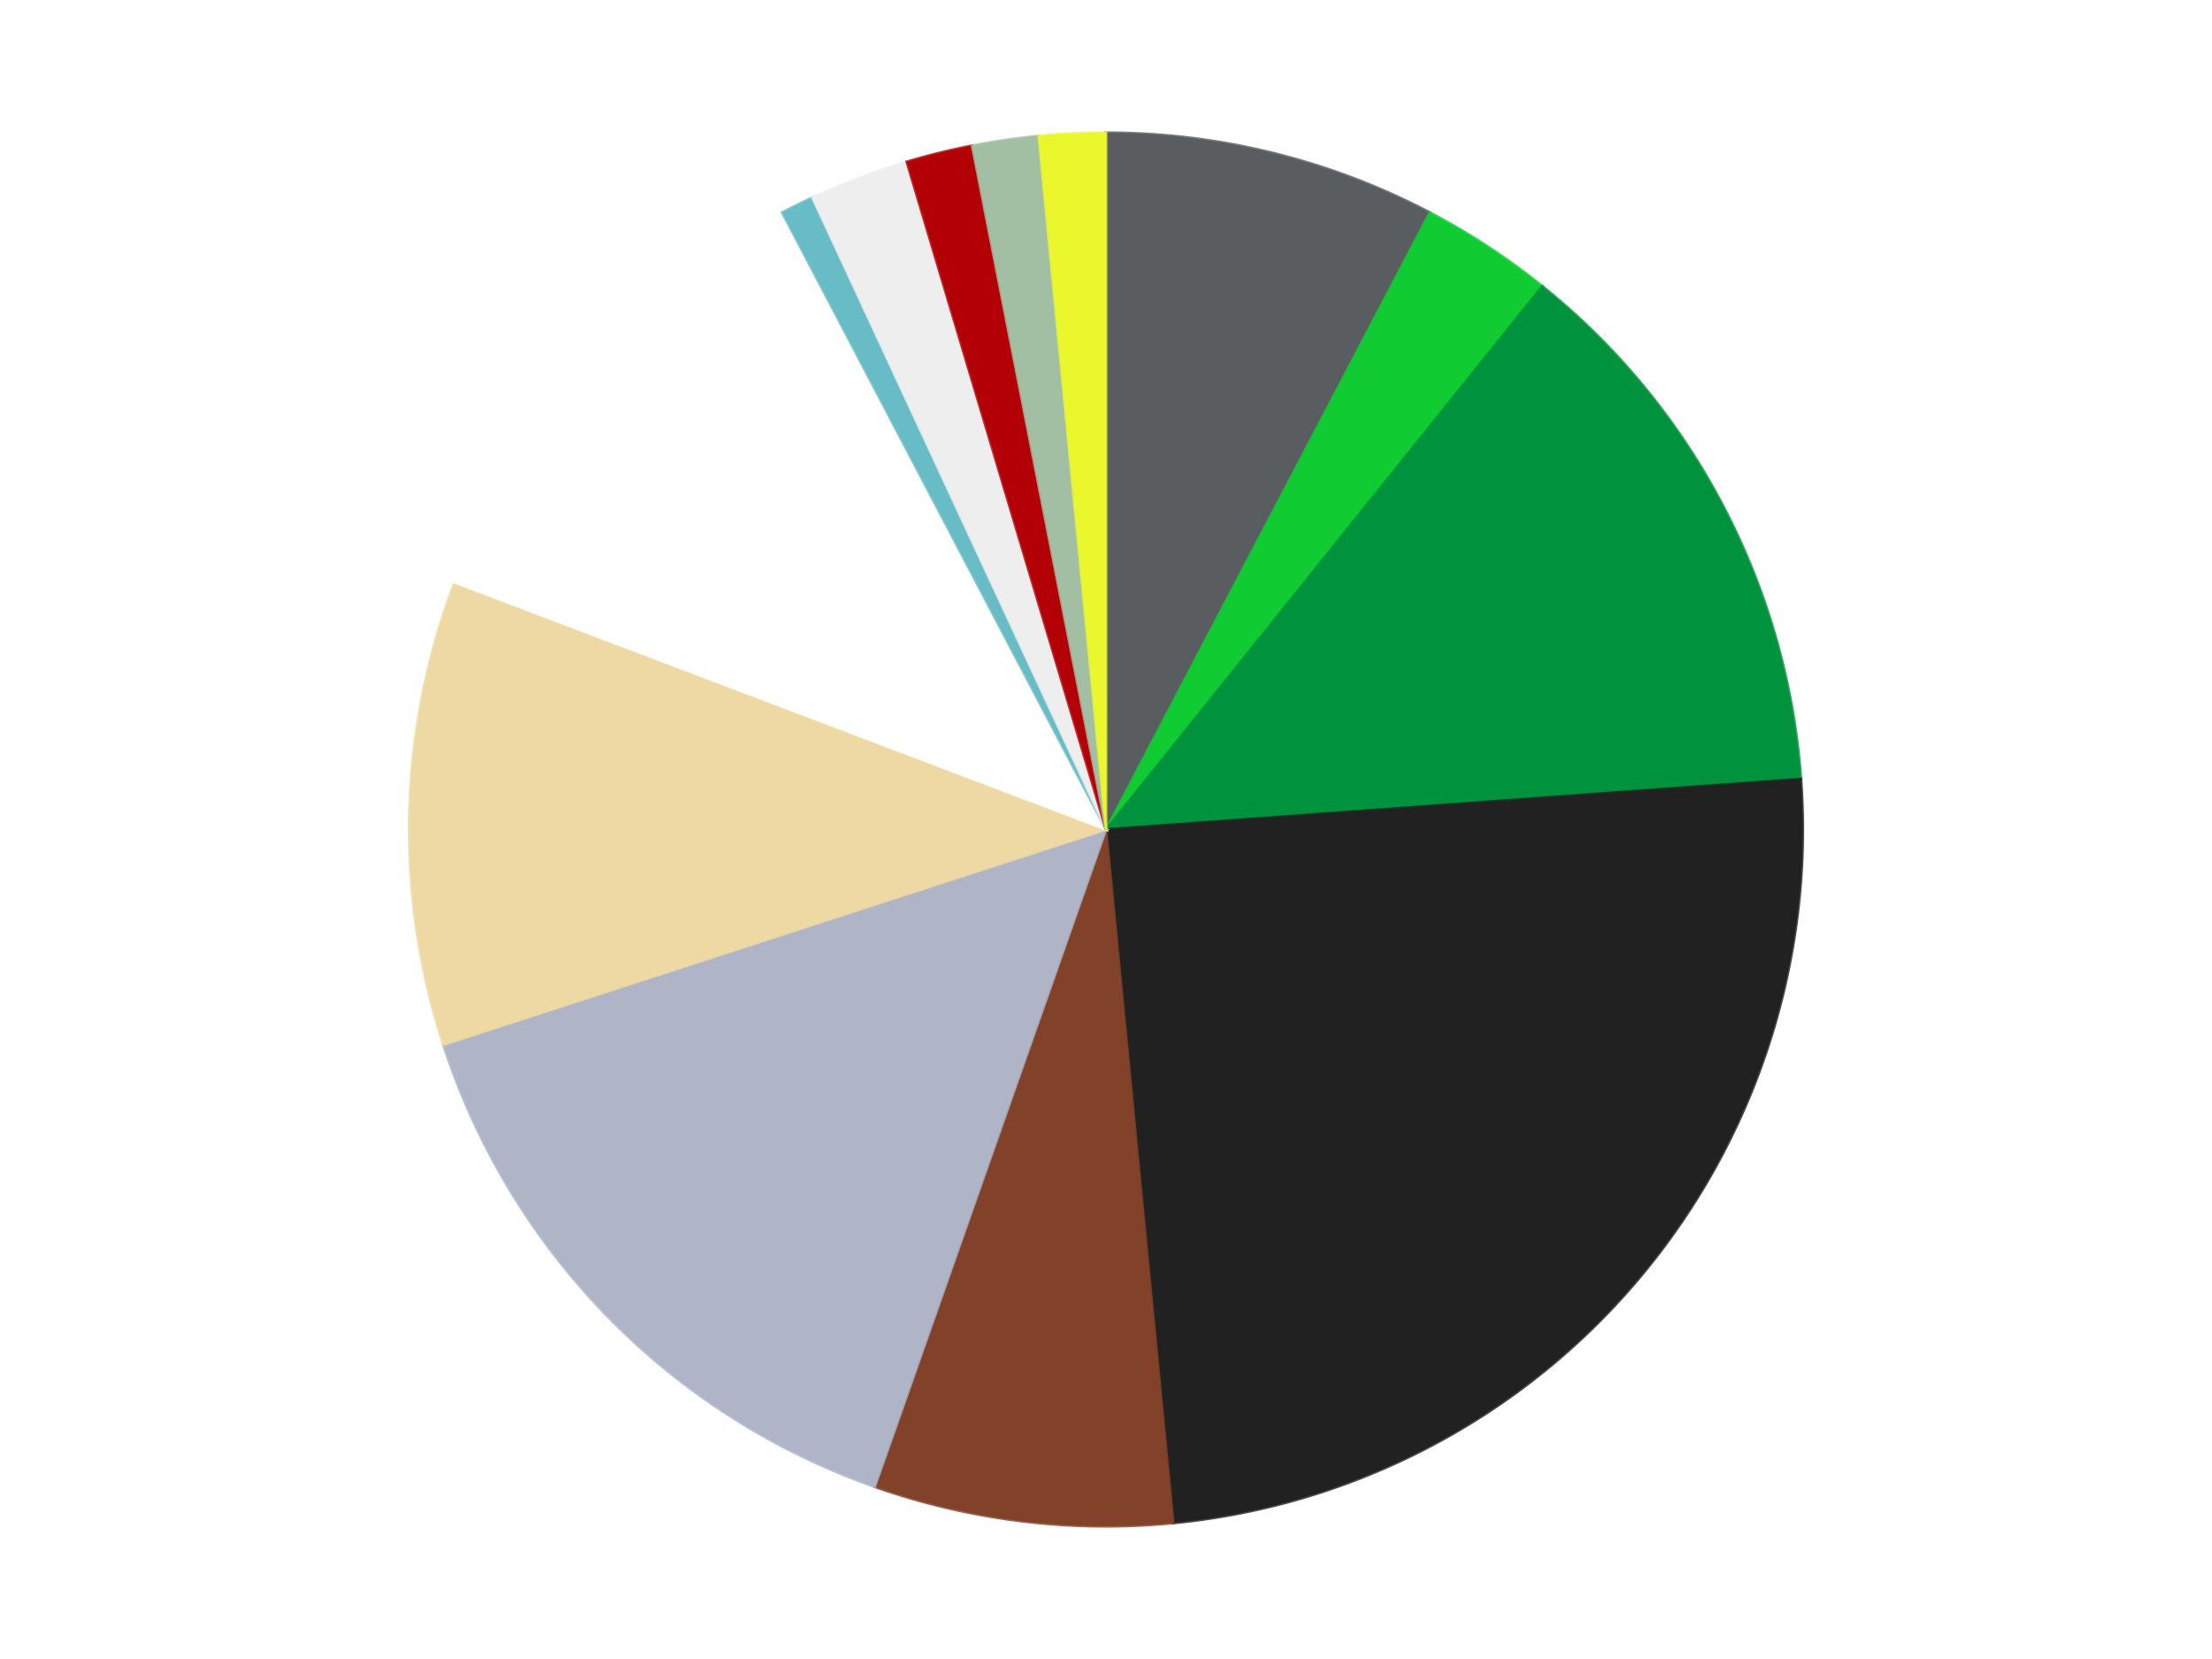
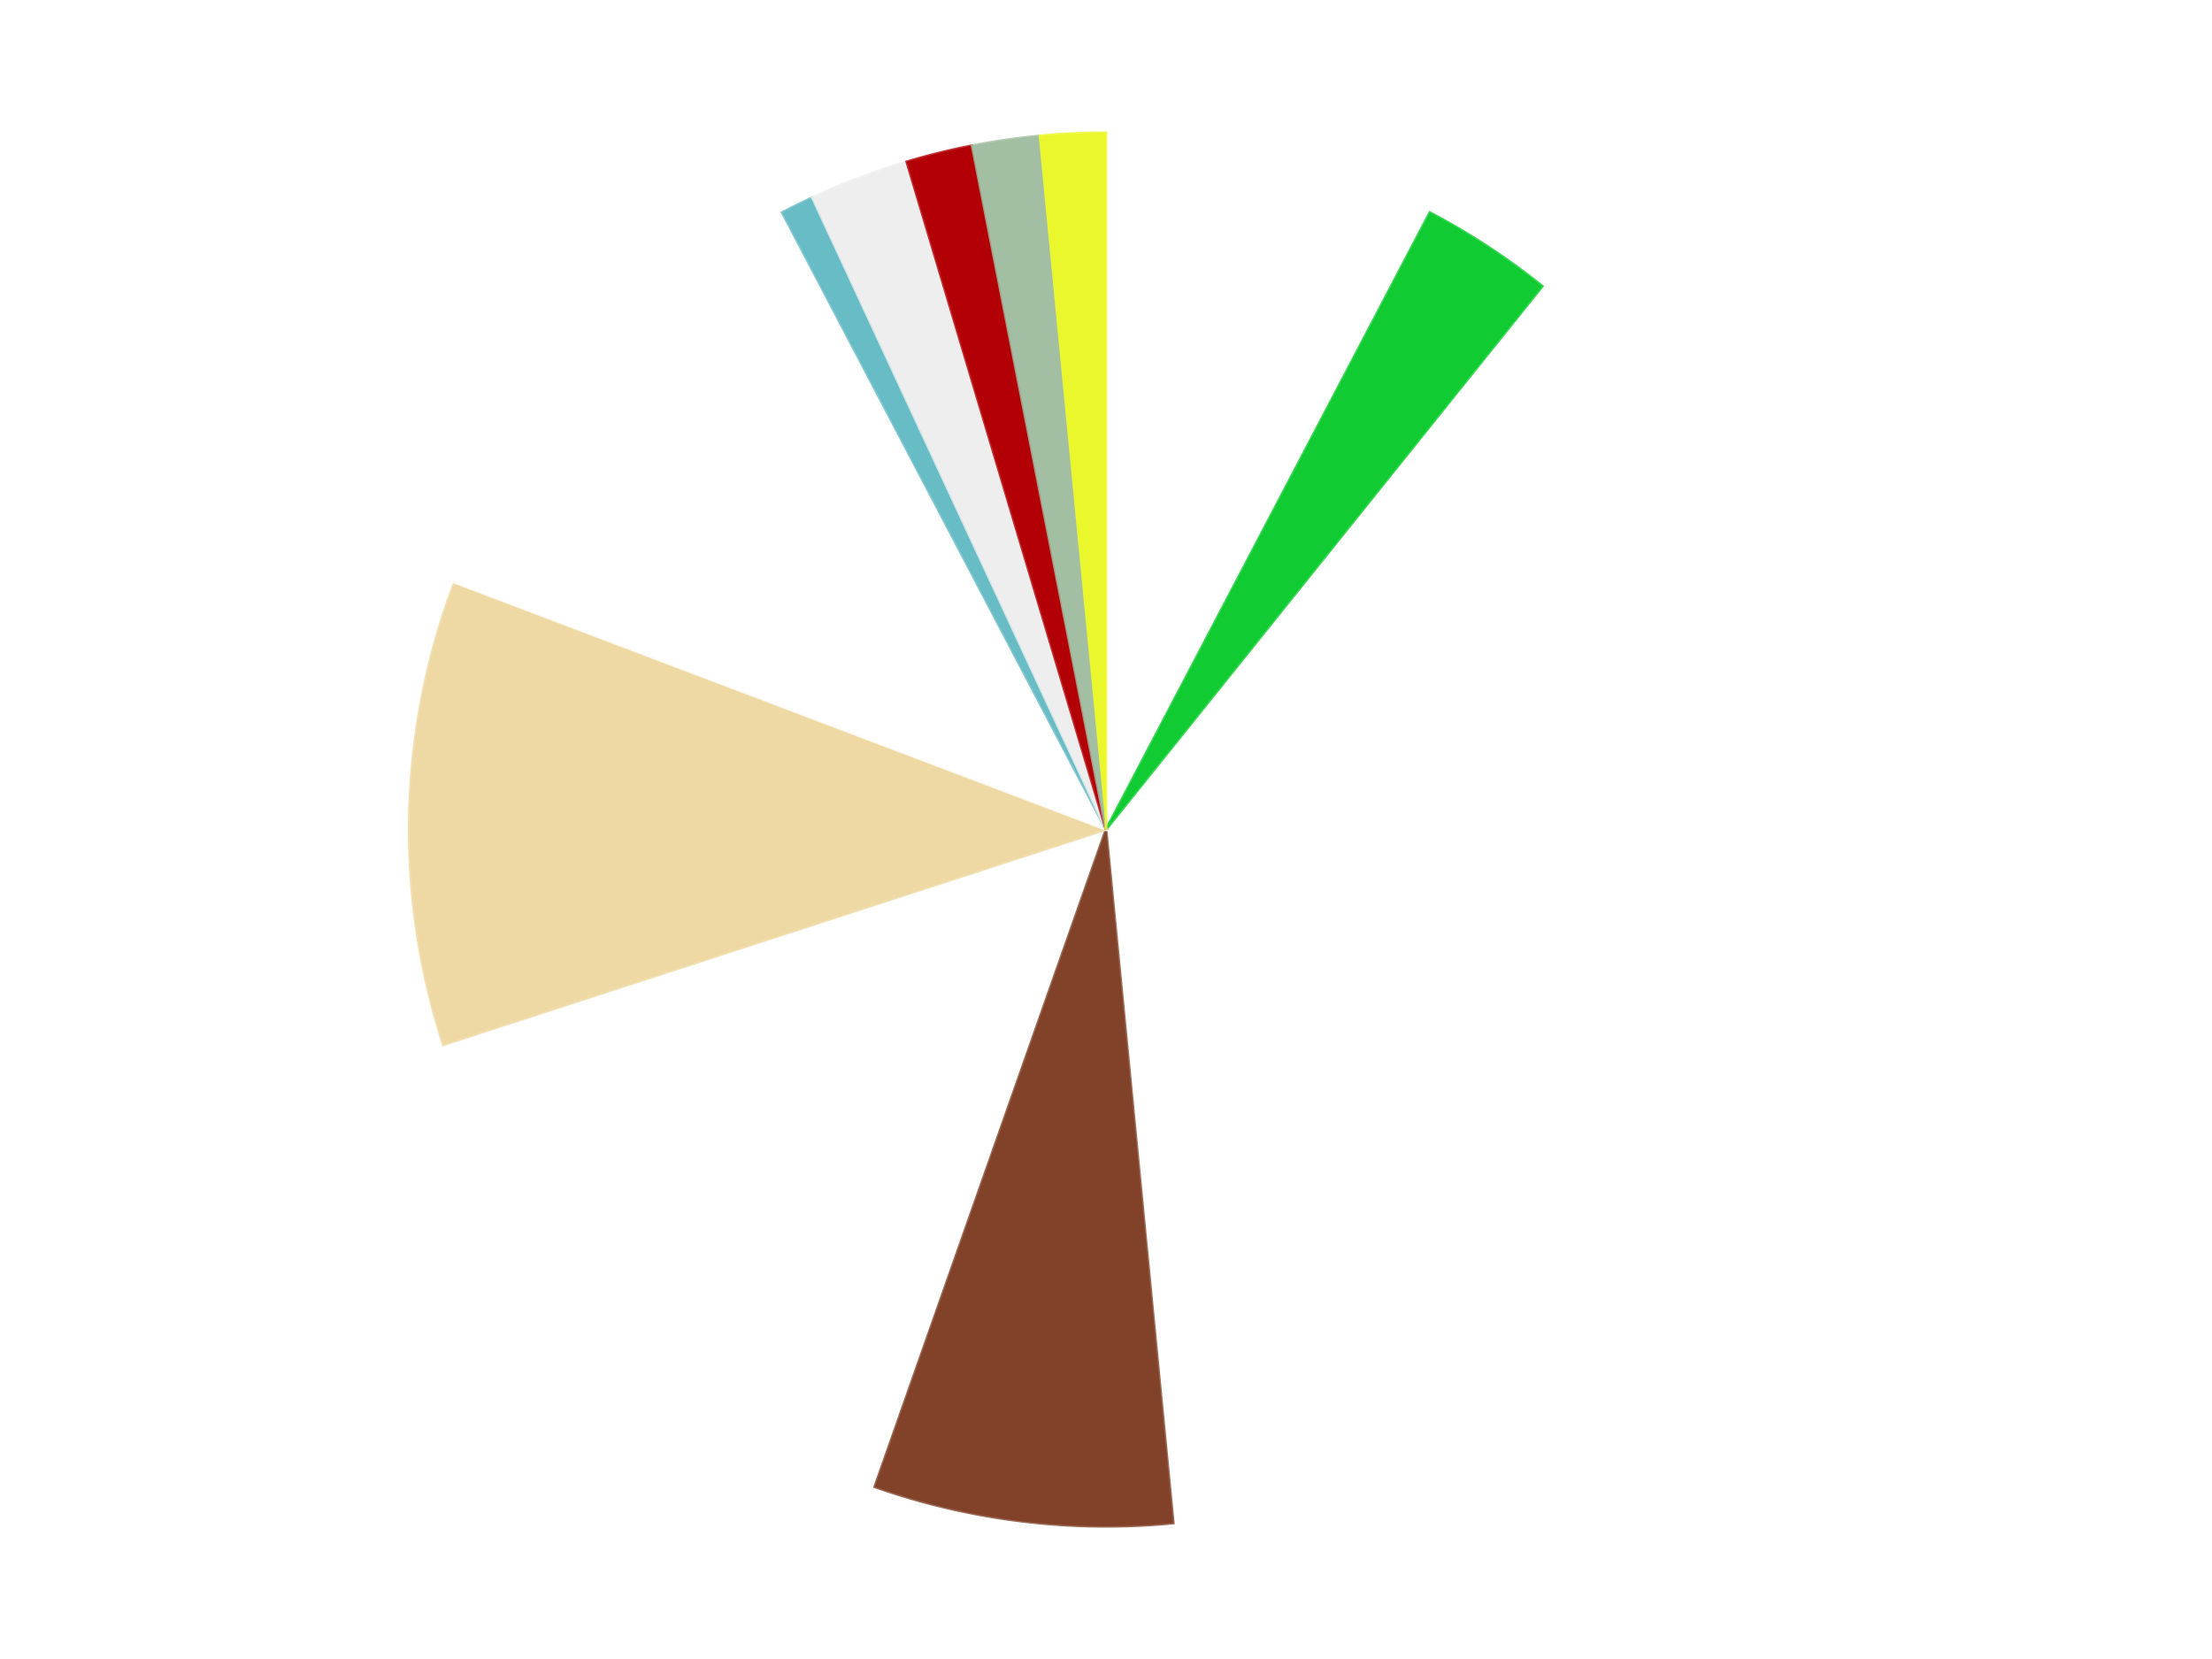
<svg xmlns="http://www.w3.org/2000/svg" xmlns:xlink="http://www.w3.org/1999/xlink" id="chart-d64316be-c960-4400-9176-9ed0a14be994" class="pygal-chart" viewBox="0 0 800 600">
  <defs>
    <style type="text/css">#chart-d64316be-c960-4400-9176-9ed0a14be994{-webkit-user-select:none;-webkit-font-smoothing:antialiased;font-family:Consolas,"Liberation Mono",Menlo,Courier,monospace}#chart-d64316be-c960-4400-9176-9ed0a14be994 .title{font-family:Consolas,"Liberation Mono",Menlo,Courier,monospace;font-size:16px}#chart-d64316be-c960-4400-9176-9ed0a14be994 .legends .legend text{font-family:Consolas,"Liberation Mono",Menlo,Courier,monospace;font-size:14px}#chart-d64316be-c960-4400-9176-9ed0a14be994 .axis text{font-family:Consolas,"Liberation Mono",Menlo,Courier,monospace;font-size:10px}#chart-d64316be-c960-4400-9176-9ed0a14be994 .axis text.major{font-family:Consolas,"Liberation Mono",Menlo,Courier,monospace;font-size:10px}#chart-d64316be-c960-4400-9176-9ed0a14be994 .text-overlay text.value{font-family:Consolas,"Liberation Mono",Menlo,Courier,monospace;font-size:16px}#chart-d64316be-c960-4400-9176-9ed0a14be994 .text-overlay text.label{font-family:Consolas,"Liberation Mono",Menlo,Courier,monospace;font-size:10px}#chart-d64316be-c960-4400-9176-9ed0a14be994 .tooltip{font-family:Consolas,"Liberation Mono",Menlo,Courier,monospace;font-size:14px}#chart-d64316be-c960-4400-9176-9ed0a14be994 text.no_data{font-family:Consolas,"Liberation Mono",Menlo,Courier,monospace;font-size:64px}
#chart-d64316be-c960-4400-9176-9ed0a14be994{background-color:transparent}#chart-d64316be-c960-4400-9176-9ed0a14be994 path,#chart-d64316be-c960-4400-9176-9ed0a14be994 line,#chart-d64316be-c960-4400-9176-9ed0a14be994 rect,#chart-d64316be-c960-4400-9176-9ed0a14be994 circle{-webkit-transition:150ms;-moz-transition:150ms;transition:150ms}#chart-d64316be-c960-4400-9176-9ed0a14be994 .graph &gt; .background{fill:transparent}#chart-d64316be-c960-4400-9176-9ed0a14be994 .plot &gt; .background{fill:transparent}#chart-d64316be-c960-4400-9176-9ed0a14be994 .graph{fill:rgba(0,0,0,.87)}#chart-d64316be-c960-4400-9176-9ed0a14be994 text.no_data{fill:rgba(0,0,0,1)}#chart-d64316be-c960-4400-9176-9ed0a14be994 .title{fill:rgba(0,0,0,1)}#chart-d64316be-c960-4400-9176-9ed0a14be994 .legends .legend text{fill:rgba(0,0,0,.87)}#chart-d64316be-c960-4400-9176-9ed0a14be994 .legends .legend:hover text{fill:rgba(0,0,0,1)}#chart-d64316be-c960-4400-9176-9ed0a14be994 .axis .line{stroke:rgba(0,0,0,1)}#chart-d64316be-c960-4400-9176-9ed0a14be994 .axis .guide.line{stroke:rgba(0,0,0,.54)}#chart-d64316be-c960-4400-9176-9ed0a14be994 .axis .major.line{stroke:rgba(0,0,0,.87)}#chart-d64316be-c960-4400-9176-9ed0a14be994 .axis text.major{fill:rgba(0,0,0,1)}#chart-d64316be-c960-4400-9176-9ed0a14be994 .axis.y .guides:hover .guide.line,#chart-d64316be-c960-4400-9176-9ed0a14be994 .line-graph .axis.x .guides:hover .guide.line,#chart-d64316be-c960-4400-9176-9ed0a14be994 .stackedline-graph .axis.x .guides:hover .guide.line,#chart-d64316be-c960-4400-9176-9ed0a14be994 .xy-graph .axis.x .guides:hover .guide.line{stroke:rgba(0,0,0,1)}#chart-d64316be-c960-4400-9176-9ed0a14be994 .axis .guides:hover text{fill:rgba(0,0,0,1)}#chart-d64316be-c960-4400-9176-9ed0a14be994 .reactive{fill-opacity:1.0;stroke-opacity:.8;stroke-width:1}#chart-d64316be-c960-4400-9176-9ed0a14be994 .ci{stroke:rgba(0,0,0,.87)}#chart-d64316be-c960-4400-9176-9ed0a14be994 .reactive.active,#chart-d64316be-c960-4400-9176-9ed0a14be994 .active .reactive{fill-opacity:0.6;stroke-opacity:.9;stroke-width:4}#chart-d64316be-c960-4400-9176-9ed0a14be994 .ci .reactive.active{stroke-width:1.5}#chart-d64316be-c960-4400-9176-9ed0a14be994 .series text{fill:rgba(0,0,0,1)}#chart-d64316be-c960-4400-9176-9ed0a14be994 .tooltip rect{fill:transparent;stroke:rgba(0,0,0,1);-webkit-transition:opacity 150ms;-moz-transition:opacity 150ms;transition:opacity 150ms}#chart-d64316be-c960-4400-9176-9ed0a14be994 .tooltip .label{fill:rgba(0,0,0,.87)}#chart-d64316be-c960-4400-9176-9ed0a14be994 .tooltip .label{fill:rgba(0,0,0,.87)}#chart-d64316be-c960-4400-9176-9ed0a14be994 .tooltip .legend{font-size:.8em;fill:rgba(0,0,0,.54)}#chart-d64316be-c960-4400-9176-9ed0a14be994 .tooltip .x_label{font-size:.6em;fill:rgba(0,0,0,1)}#chart-d64316be-c960-4400-9176-9ed0a14be994 .tooltip .xlink{font-size:.5em;text-decoration:underline}#chart-d64316be-c960-4400-9176-9ed0a14be994 .tooltip .value{font-size:1.5em}#chart-d64316be-c960-4400-9176-9ed0a14be994 .bound{font-size:.5em}#chart-d64316be-c960-4400-9176-9ed0a14be994 .max-value{font-size:.75em;fill:rgba(0,0,0,.54)}#chart-d64316be-c960-4400-9176-9ed0a14be994 .map-element{fill:transparent;stroke:rgba(0,0,0,.54) !important}#chart-d64316be-c960-4400-9176-9ed0a14be994 .map-element .reactive{fill-opacity:inherit;stroke-opacity:inherit}#chart-d64316be-c960-4400-9176-9ed0a14be994 .color-0,#chart-d64316be-c960-4400-9176-9ed0a14be994 .color-0 a:visited{stroke:#F44336;fill:#F44336}#chart-d64316be-c960-4400-9176-9ed0a14be994 .color-1,#chart-d64316be-c960-4400-9176-9ed0a14be994 .color-1 a:visited{stroke:#3F51B5;fill:#3F51B5}#chart-d64316be-c960-4400-9176-9ed0a14be994 .color-2,#chart-d64316be-c960-4400-9176-9ed0a14be994 .color-2 a:visited{stroke:#009688;fill:#009688}#chart-d64316be-c960-4400-9176-9ed0a14be994 .color-3,#chart-d64316be-c960-4400-9176-9ed0a14be994 .color-3 a:visited{stroke:#FFC107;fill:#FFC107}#chart-d64316be-c960-4400-9176-9ed0a14be994 .color-4,#chart-d64316be-c960-4400-9176-9ed0a14be994 .color-4 a:visited{stroke:#FF5722;fill:#FF5722}#chart-d64316be-c960-4400-9176-9ed0a14be994 .color-5,#chart-d64316be-c960-4400-9176-9ed0a14be994 .color-5 a:visited{stroke:#9C27B0;fill:#9C27B0}#chart-d64316be-c960-4400-9176-9ed0a14be994 .color-6,#chart-d64316be-c960-4400-9176-9ed0a14be994 .color-6 a:visited{stroke:#03A9F4;fill:#03A9F4}#chart-d64316be-c960-4400-9176-9ed0a14be994 .color-7,#chart-d64316be-c960-4400-9176-9ed0a14be994 .color-7 a:visited{stroke:#8BC34A;fill:#8BC34A}#chart-d64316be-c960-4400-9176-9ed0a14be994 .color-8,#chart-d64316be-c960-4400-9176-9ed0a14be994 .color-8 a:visited{stroke:#FF9800;fill:#FF9800}#chart-d64316be-c960-4400-9176-9ed0a14be994 .color-9,#chart-d64316be-c960-4400-9176-9ed0a14be994 .color-9 a:visited{stroke:#E91E63;fill:#E91E63}#chart-d64316be-c960-4400-9176-9ed0a14be994 .color-10,#chart-d64316be-c960-4400-9176-9ed0a14be994 .color-10 a:visited{stroke:#2196F3;fill:#2196F3}#chart-d64316be-c960-4400-9176-9ed0a14be994 .color-11,#chart-d64316be-c960-4400-9176-9ed0a14be994 .color-11 a:visited{stroke:#4CAF50;fill:#4CAF50}#chart-d64316be-c960-4400-9176-9ed0a14be994 .color-12,#chart-d64316be-c960-4400-9176-9ed0a14be994 .color-12 a:visited{stroke:#FFEB3B;fill:#FFEB3B}#chart-d64316be-c960-4400-9176-9ed0a14be994 .text-overlay .color-0 text{fill:black}#chart-d64316be-c960-4400-9176-9ed0a14be994 .text-overlay .color-1 text{fill:black}#chart-d64316be-c960-4400-9176-9ed0a14be994 .text-overlay .color-2 text{fill:black}#chart-d64316be-c960-4400-9176-9ed0a14be994 .text-overlay .color-3 text{fill:black}#chart-d64316be-c960-4400-9176-9ed0a14be994 .text-overlay .color-4 text{fill:black}#chart-d64316be-c960-4400-9176-9ed0a14be994 .text-overlay .color-5 text{fill:black}#chart-d64316be-c960-4400-9176-9ed0a14be994 .text-overlay .color-6 text{fill:black}#chart-d64316be-c960-4400-9176-9ed0a14be994 .text-overlay .color-7 text{fill:black}#chart-d64316be-c960-4400-9176-9ed0a14be994 .text-overlay .color-8 text{fill:black}#chart-d64316be-c960-4400-9176-9ed0a14be994 .text-overlay .color-9 text{fill:black}#chart-d64316be-c960-4400-9176-9ed0a14be994 .text-overlay .color-10 text{fill:black}#chart-d64316be-c960-4400-9176-9ed0a14be994 .text-overlay .color-11 text{fill:black}#chart-d64316be-c960-4400-9176-9ed0a14be994 .text-overlay .color-12 text{fill:black}
#chart-d64316be-c960-4400-9176-9ed0a14be994 text.no_data{text-anchor:middle}#chart-d64316be-c960-4400-9176-9ed0a14be994 .guide.line{fill:none}#chart-d64316be-c960-4400-9176-9ed0a14be994 .centered{text-anchor:middle}#chart-d64316be-c960-4400-9176-9ed0a14be994 .title{text-anchor:middle}#chart-d64316be-c960-4400-9176-9ed0a14be994 .legends .legend text{fill-opacity:1}#chart-d64316be-c960-4400-9176-9ed0a14be994 .axis.x text{text-anchor:middle}#chart-d64316be-c960-4400-9176-9ed0a14be994 .axis.x:not(.web) text[transform]{text-anchor:start}#chart-d64316be-c960-4400-9176-9ed0a14be994 .axis.x:not(.web) text[transform].backwards{text-anchor:end}#chart-d64316be-c960-4400-9176-9ed0a14be994 .axis.y text{text-anchor:end}#chart-d64316be-c960-4400-9176-9ed0a14be994 .axis.y text[transform].backwards{text-anchor:start}#chart-d64316be-c960-4400-9176-9ed0a14be994 .axis.y2 text{text-anchor:start}#chart-d64316be-c960-4400-9176-9ed0a14be994 .axis.y2 text[transform].backwards{text-anchor:end}#chart-d64316be-c960-4400-9176-9ed0a14be994 .axis .guide.line{stroke-dasharray:4,4;stroke:black}#chart-d64316be-c960-4400-9176-9ed0a14be994 .axis .major.guide.line{stroke-dasharray:6,6;stroke:black}#chart-d64316be-c960-4400-9176-9ed0a14be994 .horizontal .axis.y .guide.line,#chart-d64316be-c960-4400-9176-9ed0a14be994 .horizontal .axis.y2 .guide.line,#chart-d64316be-c960-4400-9176-9ed0a14be994 .vertical .axis.x .guide.line{opacity:0}#chart-d64316be-c960-4400-9176-9ed0a14be994 .horizontal .axis.always_show .guide.line,#chart-d64316be-c960-4400-9176-9ed0a14be994 .vertical .axis.always_show .guide.line{opacity:1 !important}#chart-d64316be-c960-4400-9176-9ed0a14be994 .axis.y .guides:hover .guide.line,#chart-d64316be-c960-4400-9176-9ed0a14be994 .axis.y2 .guides:hover .guide.line,#chart-d64316be-c960-4400-9176-9ed0a14be994 .axis.x .guides:hover .guide.line{opacity:1}#chart-d64316be-c960-4400-9176-9ed0a14be994 .axis .guides:hover text{opacity:1}#chart-d64316be-c960-4400-9176-9ed0a14be994 .nofill{fill:none}#chart-d64316be-c960-4400-9176-9ed0a14be994 .subtle-fill{fill-opacity:.2}#chart-d64316be-c960-4400-9176-9ed0a14be994 .dot{stroke-width:1px;fill-opacity:1;stroke-opacity:1}#chart-d64316be-c960-4400-9176-9ed0a14be994 .dot.active{stroke-width:5px}#chart-d64316be-c960-4400-9176-9ed0a14be994 .dot.negative{fill:transparent}#chart-d64316be-c960-4400-9176-9ed0a14be994 text,#chart-d64316be-c960-4400-9176-9ed0a14be994 tspan{stroke:none !important}#chart-d64316be-c960-4400-9176-9ed0a14be994 .series text.active{opacity:1}#chart-d64316be-c960-4400-9176-9ed0a14be994 .tooltip rect{fill-opacity:.95;stroke-width:.5}#chart-d64316be-c960-4400-9176-9ed0a14be994 .tooltip text{fill-opacity:1}#chart-d64316be-c960-4400-9176-9ed0a14be994 .showable{visibility:hidden}#chart-d64316be-c960-4400-9176-9ed0a14be994 .showable.shown{visibility:visible}#chart-d64316be-c960-4400-9176-9ed0a14be994 .gauge-background{fill:rgba(229,229,229,1);stroke:none}#chart-d64316be-c960-4400-9176-9ed0a14be994 .bg-lines{stroke:transparent;stroke-width:2px}</style>
    <script type="text/javascript">window.pygal = window.pygal || {};window.pygal.config = window.pygal.config || {};window.pygal.config['d64316be-c960-4400-9176-9ed0a14be994'] = {"allow_interruptions": false, "box_mode": "extremes", "classes": ["pygal-chart"], "css": ["file://style.css", "file://graph.css"], "defs": [], "disable_xml_declaration": false, "dots_size": 2.5, "dynamic_print_values": false, "explicit_size": false, "fill": false, "force_uri_protocol": "https", "formatter": null, "half_pie": false, "height": 600, "include_x_axis": false, "inner_radius": 0, "interpolate": null, "interpolation_parameters": {}, "interpolation_precision": 250, "inverse_y_axis": false, "js": ["//kozea.github.io/pygal.js/2.0.x/pygal-tooltips.min.js"], "legend_at_bottom": false, "legend_at_bottom_columns": null, "legend_box_size": 12, "logarithmic": false, "margin": 20, "margin_bottom": null, "margin_left": null, "margin_right": null, "margin_top": null, "max_scale": 16, "min_scale": 4, "missing_value_fill_truncation": "x", "no_data_text": "No data", "no_prefix": false, "order_min": null, "pretty_print": false, "print_labels": false, "print_values": false, "print_values_position": "center", "print_zeroes": true, "range": null, "rounded_bars": null, "secondary_range": null, "show_dots": true, "show_legend": false, "show_minor_x_labels": true, "show_minor_y_labels": true, "show_only_major_dots": false, "show_x_guides": false, "show_x_labels": true, "show_y_guides": true, "show_y_labels": true, "spacing": 10, "stack_from_top": false, "strict": false, "stroke": true, "stroke_style": null, "style": {"background": "transparent", "ci_colors": [], "colors": ["#F44336", "#3F51B5", "#009688", "#FFC107", "#FF5722", "#9C27B0", "#03A9F4", "#8BC34A", "#FF9800", "#E91E63", "#2196F3", "#4CAF50", "#FFEB3B", "#673AB7", "#00BCD4", "#CDDC39", "#9E9E9E", "#607D8B"], "dot_opacity": "1", "font_family": "Consolas, \"Liberation Mono\", Menlo, Courier, monospace", "foreground": "rgba(0, 0, 0, .87)", "foreground_strong": "rgba(0, 0, 0, 1)", "foreground_subtle": "rgba(0, 0, 0, .54)", "guide_stroke_color": "black", "guide_stroke_dasharray": "4,4", "label_font_family": "Consolas, \"Liberation Mono\", Menlo, Courier, monospace", "label_font_size": 10, "legend_font_family": "Consolas, \"Liberation Mono\", Menlo, Courier, monospace", "legend_font_size": 14, "major_guide_stroke_color": "black", "major_guide_stroke_dasharray": "6,6", "major_label_font_family": "Consolas, \"Liberation Mono\", Menlo, Courier, monospace", "major_label_font_size": 10, "no_data_font_family": "Consolas, \"Liberation Mono\", Menlo, Courier, monospace", "no_data_font_size": 64, "opacity": "1.0", "opacity_hover": "0.6", "plot_background": "transparent", "stroke_opacity": ".8", "stroke_opacity_hover": ".9", "stroke_width": "1", "stroke_width_hover": "4", "title_font_family": "Consolas, \"Liberation Mono\", Menlo, Courier, monospace", "title_font_size": 16, "tooltip_font_family": "Consolas, \"Liberation Mono\", Menlo, Courier, monospace", "tooltip_font_size": 14, "transition": "150ms", "value_background": "rgba(229, 229, 229, 1)", "value_colors": [], "value_font_family": "Consolas, \"Liberation Mono\", Menlo, Courier, monospace", "value_font_size": 16, "value_label_font_family": "Consolas, \"Liberation Mono\", Menlo, Courier, monospace", "value_label_font_size": 10}, "title": null, "tooltip_border_radius": 0, "tooltip_fancy_mode": true, "truncate_label": null, "truncate_legend": null, "width": 800, "x_label_rotation": 0, "x_labels": null, "x_labels_major": null, "x_labels_major_count": null, "x_labels_major_every": null, "x_title": null, "xrange": null, "y_label_rotation": 0, "y_labels": null, "y_labels_major": null, "y_labels_major_count": null, "y_labels_major_every": null, "y_title": null, "zero": 0, "legends": ["Dark Bluish Gray", "Bright Green", "Green", "Black", "Reddish Brown", "Light Bluish Gray", "Tan", "White", "Trans-Light Blue", "Trans-Clear", "Red", "Sand Green", "Trans-Yellow"]}</script>
    <script type="text/javascript" xlink:href="https://kozea.github.io/pygal.js/2.0.x/pygal-tooltips.min.js" />
  </defs>
  <title>Pygal</title>
  <g class="graph pie-graph vertical">
-     <rect x="0" y="0" width="800" height="600" class="background" />
    <g transform="translate(20, 20)" class="plot">
      <rect x="0" y="0" width="760" height="560" class="background" />
      <g class="series serie-0 color-0">
        <g class="slices">
          <g class="slice" style="fill: #595D60; stroke: #595D60">
-             <path d="M380 28 A252 252 0 0 1 497.11 56.865 L380 280 A0 0 0 0 0 380 280 z" class="slice reactive tooltip-trigger" />
            <desc class="value">10</desc>
            <desc class="x centered">410.15377370023225</desc>
            <desc class="y centered">157.66133100431745</desc>
          </g>
        </g>
      </g>
      <g class="series serie-1 color-1">
        <g class="slices">
          <g class="slice" style="fill: #10CB31; stroke: #10CB31">
            <path d="M497.11 56.865 A252 252 0 0 1 537.799 83.522 L380 280 A0 0 0 0 0 380 280 z" class="slice reactive tooltip-trigger" />
            <desc class="value">4</desc>
            <desc class="x centered">449.0495759266884</desc>
            <desc class="y centered">174.60476261071142</desc>
          </g>
        </g>
      </g>
      <g class="series serie-2 color-2">
        <g class="slices">
          <g class="slice" style="fill: #00923D; stroke: #00923D">
-             <path d="M537.799 83.522 A252 252 0 0 1 631.338 261.746 L380 280 A0 0 0 0 0 380 280 z" class="slice reactive tooltip-trigger" />
            <desc class="value">17</desc>
            <desc class="x centered">491.56745923230443</desc>
            <desc class="y centered">221.44488032248515</desc>
          </g>
        </g>
      </g>
      <g class="series serie-3 color-3">
        <g class="slices">
          <g class="slice" style="fill: #212121; stroke: #212121">
-             <path d="M631.338 261.746 A252 252 0 0 1 404.322 530.824 L380 280 A0 0 0 0 0 380 280 z" class="slice reactive tooltip-trigger" />
            <desc class="value">32</desc>
            <desc class="x centered">476.30378078877686</desc>
            <desc class="y centered">361.2501188047575</desc>
          </g>
        </g>
      </g>
      <g class="series serie-4 color-4">
        <g class="slices">
          <g class="slice" style="fill: #82422A; stroke: #82422A">
            <path d="M404.322 530.824 A252 252 0 0 1 296.359 517.715 L380 280 A0 0 0 0 0 380 280 z" class="slice reactive tooltip-trigger" />
            <desc class="value">9</desc>
            <desc class="x centered">364.8123782878293</desc>
            <desc class="y centered">405.0813181363548</desc>
          </g>
        </g>
      </g>
      <g class="series serie-5 color-5">
        <g class="slices">
          <g class="slice" style="fill: #AFB5C7; stroke: #AFB5C7">
-             <path d="M296.359 517.715 A252 252 0 0 1 140.334 357.872 L380 280 A0 0 0 0 0 380 280 z" class="slice reactive tooltip-trigger" />
            <desc class="value">19</desc>
            <desc class="x centered">289.83453094624076</desc>
            <desc class="y centered">368.01243202136607</desc>
          </g>
        </g>
      </g>
      <g class="series serie-6 color-6">
        <g class="slices">
          <g class="slice" style="fill: #EED9A4; stroke: #EED9A4">
            <path d="M140.334 357.872 A252 252 0 0 1 144.376 190.64 L380 280 A0 0 0 0 0 380 280 z" class="slice reactive tooltip-trigger" />
            <desc class="value">14</desc>
            <desc class="x centered">254.0367902258957</desc>
            <desc class="y centered">276.95536810024737</desc>
          </g>
        </g>
      </g>
      <g class="series serie-7 color-7">
        <g class="slices">
          <g class="slice" style="fill: #FFFFFF; stroke: #FFFFFF">
            <path d="M144.376 190.64 A252 252 0 0 1 262.89 56.865 L380 280 A0 0 0 0 0 380 280 z" class="slice reactive tooltip-trigger" />
            <desc class="value">15</desc>
            <desc class="x centered">285.68764573044126</desc>
            <desc class="y centered">196.4465450616598</desc>
          </g>
        </g>
      </g>
      <g class="series serie-8 color-8">
        <g class="slices">
          <g class="slice" style="fill: #68BCC5; stroke: #68BCC5">
            <path d="M262.89 56.865 A252 252 0 0 1 273.807 51.468 L380 280 A0 0 0 0 0 380 280 z" class="slice reactive tooltip-trigger" />
            <desc class="value">1</desc>
            <desc class="x centered">324.1578652544956</desc>
            <desc class="y centered">167.0502059007413</desc>
          </g>
        </g>
      </g>
      <g class="series serie-9 color-9">
        <g class="slices">
          <g class="slice" style="fill: #EEEEEE; stroke: #EEEEEE">
            <path d="M273.807 51.468 A252 252 0 0 1 307.942 38.522 L380 280 A0 0 0 0 0 380 280 z" class="slice reactive tooltip-trigger" />
            <desc class="value">3</desc>
            <desc class="x centered">335.3197842326406</desc>
            <desc class="y centered">162.1879534216377</desc>
          </g>
        </g>
      </g>
      <g class="series serie-10 color-10">
        <g class="slices">
          <g class="slice" style="fill: #B30006; stroke: #B30006">
            <path d="M307.942 38.522 A252 252 0 0 1 331.584 32.695 L380 280 A0 0 0 0 0 380 280 z" class="slice reactive tooltip-trigger" />
            <desc class="value">2</desc>
            <desc class="x centered">349.8462262997678</desc>
            <desc class="y centered">157.66133100431742</desc>
          </g>
        </g>
      </g>
      <g class="series serie-11 color-11">
        <g class="slices">
          <g class="slice" style="fill: #A2BFA3; stroke: #A2BFA3">
            <path d="M331.584 32.695 A252 252 0 0 1 355.678 29.176 L380 280 A0 0 0 0 0 380 280 z" class="slice reactive tooltip-trigger" />
            <desc class="value">2</desc>
            <desc class="x centered">361.7943797542782</desc>
            <desc class="y centered">155.32219366916755</desc>
          </g>
        </g>
      </g>
      <g class="series serie-12 color-12">
        <g class="slices">
          <g class="slice" style="fill: #EBF72D; stroke: #EBF72D">
-             <path d="M355.678 29.176 A252 252 0 0 1 380 28 L380 280 A0 0 0 0 0 380 280 z" class="slice reactive tooltip-trigger" />
+             <path d="M355.678 29.176 A252 252 0 0 1 380 28 L380 280 A0 0 0 0 0 380 280 " class="slice reactive tooltip-trigger" />
            <desc class="value">2</desc>
            <desc class="x centered">373.9125141797863</desc>
            <desc class="y centered">154.14713941912686</desc>
          </g>
        </g>
      </g>
    </g>
    <g class="titles" />
    <g transform="translate(20, 20)" class="plot overlay">
      <g class="series serie-0 color-0" />
      <g class="series serie-1 color-1" />
      <g class="series serie-2 color-2" />
      <g class="series serie-3 color-3" />
      <g class="series serie-4 color-4" />
      <g class="series serie-5 color-5" />
      <g class="series serie-6 color-6" />
      <g class="series serie-7 color-7" />
      <g class="series serie-8 color-8" />
      <g class="series serie-9 color-9" />
      <g class="series serie-10 color-10" />
      <g class="series serie-11 color-11" />
      <g class="series serie-12 color-12" />
    </g>
    <g transform="translate(20, 20)" class="plot text-overlay">
      <g class="series serie-0 color-0" />
      <g class="series serie-1 color-1" />
      <g class="series serie-2 color-2" />
      <g class="series serie-3 color-3" />
      <g class="series serie-4 color-4" />
      <g class="series serie-5 color-5" />
      <g class="series serie-6 color-6" />
      <g class="series serie-7 color-7" />
      <g class="series serie-8 color-8" />
      <g class="series serie-9 color-9" />
      <g class="series serie-10 color-10" />
      <g class="series serie-11 color-11" />
      <g class="series serie-12 color-12" />
    </g>
    <g transform="translate(20, 20)" class="plot tooltip-overlay">
      <g transform="translate(0 0)" style="opacity: 0" class="tooltip">
        <rect rx="0" ry="0" width="0" height="0" class="tooltip-box" />
        <g class="text" />
      </g>
    </g>
  </g>
</svg>